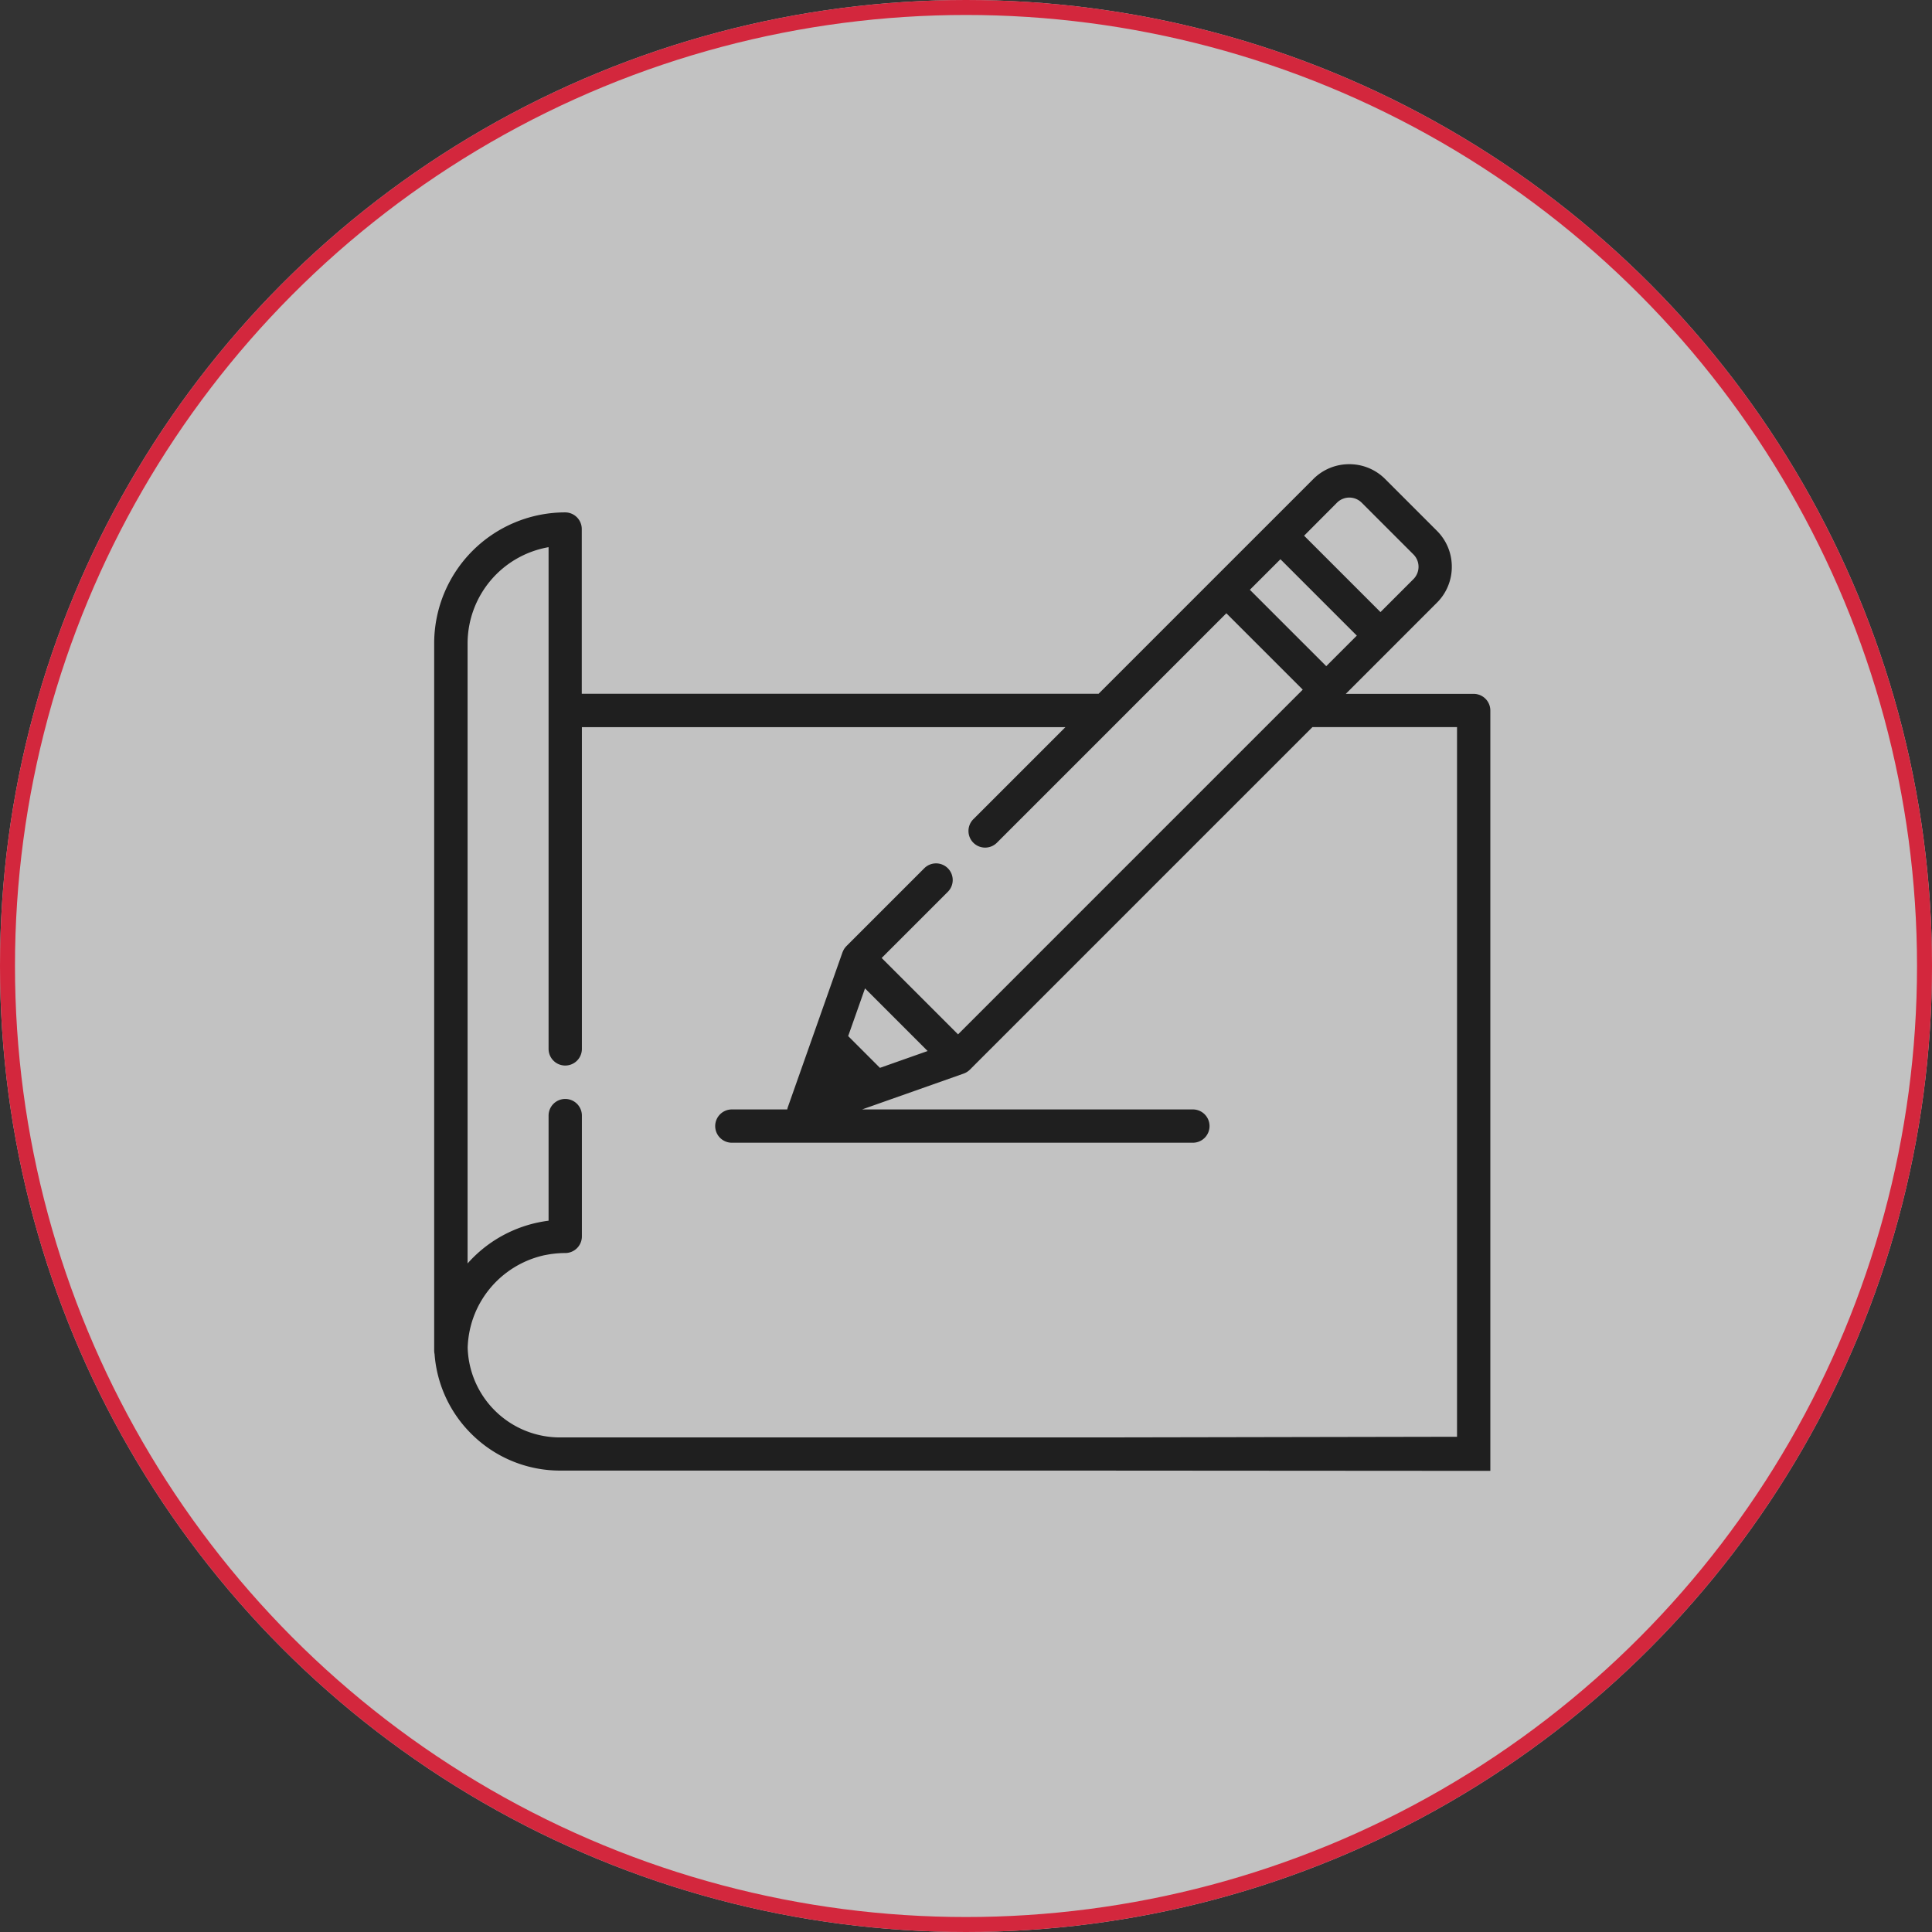
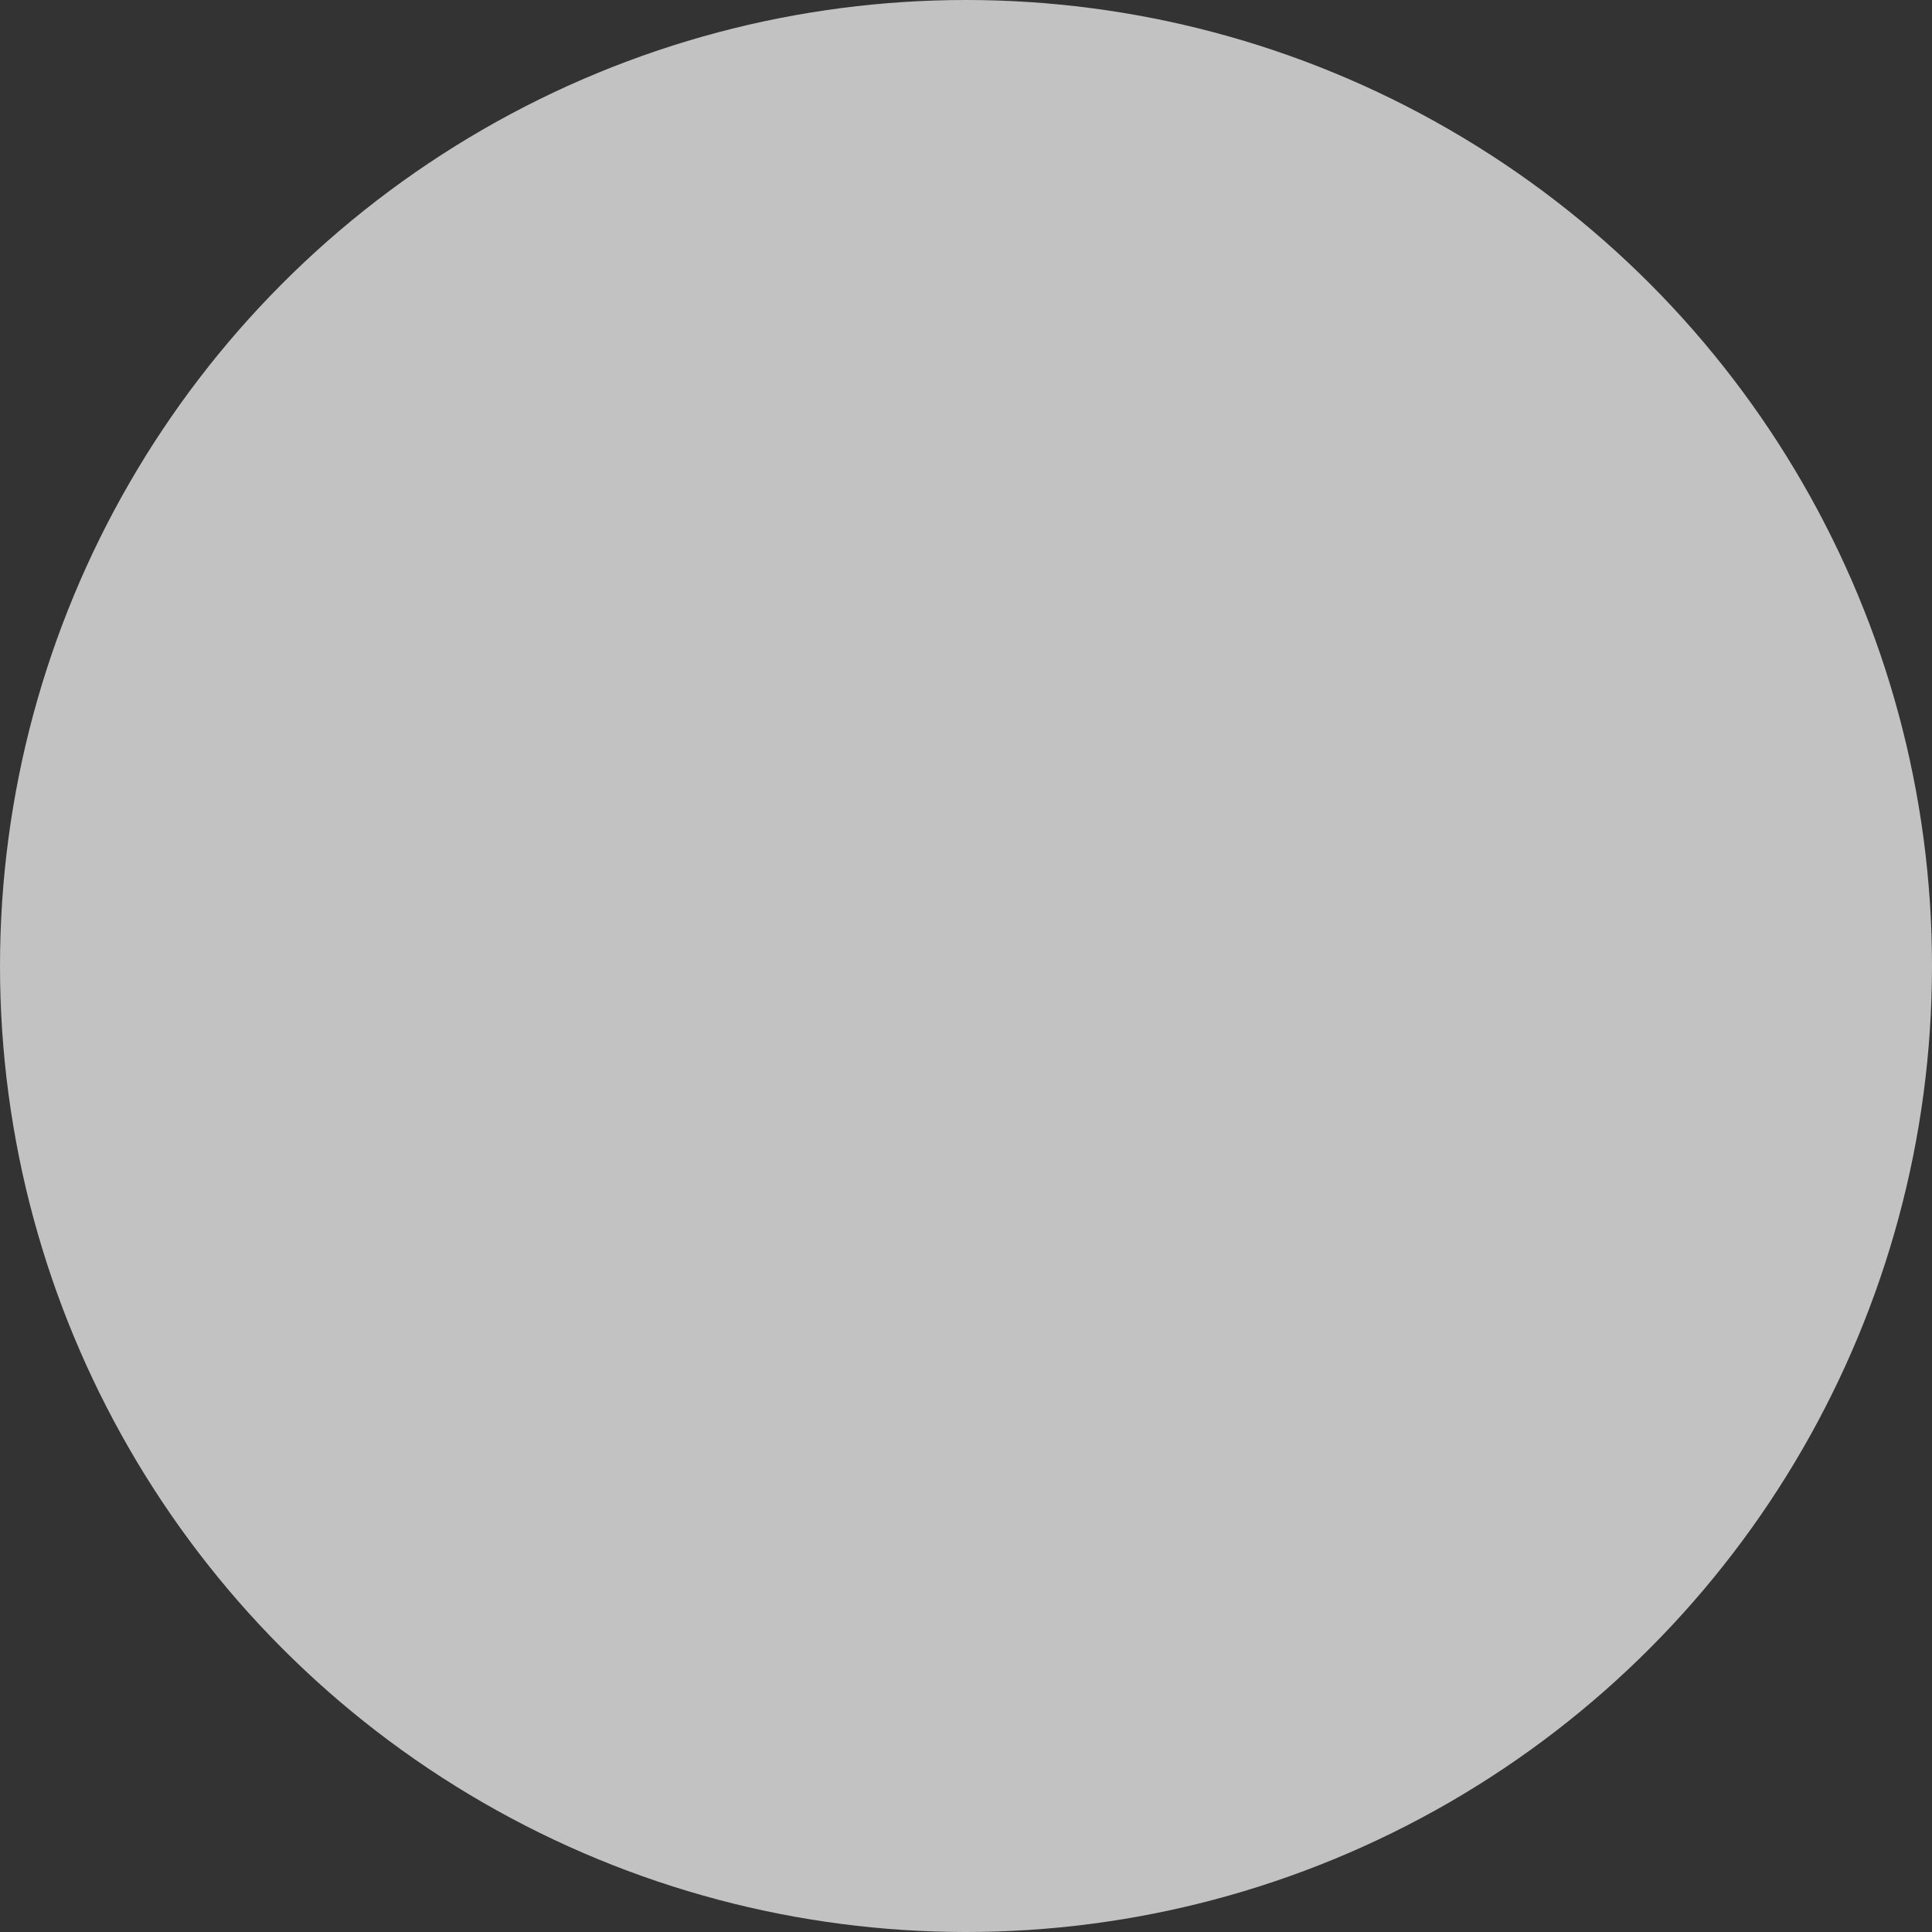
<svg xmlns="http://www.w3.org/2000/svg" width="129" height="129" viewBox="0 0 129 129">
  <rect x="0" y="0" width="129" height="129" fill="#333333" stroke="none" />
  <g id="Groupe_3908" data-name="Groupe 3908" transform="translate(-3982 -4369)">
    <g id="Groupe_3855" data-name="Groupe 3855">
      <g id="Groupe_3840" data-name="Groupe 3840" transform="translate(-117 244)">
        <circle id="Ellipse_5480" data-name="Ellipse 5480" cx="64.5" cy="64.5" r="64.5" transform="translate(4099 4125)" fill="#fff" opacity="0.7" />
        <g id="Ellipse_5507" data-name="Ellipse 5507" transform="translate(4099 4125)" fill="none" stroke="#d3273d" stroke-width="1">
          <circle cx="64.5" cy="64.5" r="64.5" stroke="none" />
-           <circle cx="64.5" cy="64.5" r="64" fill="none" />
        </g>
      </g>
      <g id="Groupe_1456" data-name="Groupe 1456" transform="translate(4011 4400)">
        <g id="Groupe_1455" data-name="Groupe 1455" transform="translate(0 0)">
-           <path id="Tracé_559" data-name="Tracé 559" d="M-1215.374,244.062V193.294a1.111,1.111,0,0,0-1.112-1.112h-8.541l3.1-3.1,0,0,2.987-2.988a3.367,3.367,0,0,0,.993-2.4,3.37,3.37,0,0,0-.993-2.4l-3.455-3.455a3.366,3.366,0,0,0-2.4-.992,3.367,3.367,0,0,0-2.4.992l-2.989,2.989-3.612,3.611-7.736,7.737h-34.507v-11a1.112,1.112,0,0,0-1.112-1.112,8.753,8.753,0,0,0-8.743,8.743v47.216a1.139,1.139,0,0,0,.026.239,8.373,8.373,0,0,0,2.518,5.389,8.371,8.371,0,0,0,5.877,2.392h33.969Zm-10.239-64.646a1.167,1.167,0,0,1,1.649,0l3.455,3.455a1.169,1.169,0,0,1,0,1.65l-2.2,2.2-5.1-5.1Zm-3.776,3.776,5.1,5.1-2.041,2.04-5.1-5.1Zm-11.882,58.637h-36.193a6.163,6.163,0,0,1-6.193-6c.007-.211.023-.421.05-.628v0c.013-.1.028-.2.044-.294l.006-.033c.016-.087.033-.173.052-.259.005-.024.011-.047.016-.072.017-.073.036-.145.055-.218.011-.038.021-.078.032-.116.017-.057.033-.113.051-.169s.037-.111.057-.166l.041-.116c.027-.072.056-.144.086-.215.008-.021.016-.041.025-.063.038-.089.077-.177.119-.263l.005-.011a6.545,6.545,0,0,1,4.549-3.557l.017,0c.092-.019.185-.035.279-.05l.047-.008c.084-.013.17-.023.255-.032l.072-.008c.082-.009.165-.014.248-.02l.079-.006c.109-.005.218-.008.329-.008a1.112,1.112,0,0,0,1.112-1.111V220.34a1.112,1.112,0,0,0-1.112-1.111,1.112,1.112,0,0,0-1.112,1.111v7.019a8.678,8.678,0,0,0-4.993,2.416c-.145.141-.282.288-.415.437v-41.4a6.53,6.53,0,0,1,5.408-6.425v33.5h0a1.111,1.111,0,0,0,1.112,1.111,1.111,1.111,0,0,0,1.112-1.111h0V194.405h32.283l-6.145,6.145a1.111,1.111,0,0,0,0,1.572,1.113,1.113,0,0,0,1.572,0l8.043-8.043h0L-1233,186.8l5.1,5.1-.6.6v0l-22.415,22.416-5.1-5.1,4.418-4.418a1.112,1.112,0,0,0,0-1.573,1.113,1.113,0,0,0-1.572,0l-5.2,5.2a1.085,1.085,0,0,0-.078.087.36.36,0,0,0-.022.032c-.016.02-.032.042-.046.063s-.015.026-.023.039l-.035.063c-.007.014-.014.028-.02.043s-.02.044-.028.066-.007.016-.01.023l-2.166,6.136-1.477,4.183a1.139,1.139,0,0,0-.045.169h-3.7a1.112,1.112,0,0,0-1.111,1.112,1.112,1.112,0,0,0,1.111,1.111h30.785a1.112,1.112,0,0,0,1.111-1.111,1.112,1.112,0,0,0-1.111-1.112h-22.087l6.779-2.393.016-.007c.026-.01.053-.02.078-.032l.03-.014c.026-.013.053-.028.078-.043l.025-.015c.027-.017.053-.036.078-.056l.02-.014c.031-.025.061-.052.09-.08l22.876-22.876h9.653v47.386Zm-11.675-25.8-3.184,1.124-2.121-2.121,1.124-3.184Z" transform="translate(1285.884 -176.852)" fill="#1f1f1f" />
-         </g>
+           </g>
      </g>
    </g>
  </g>
</svg>